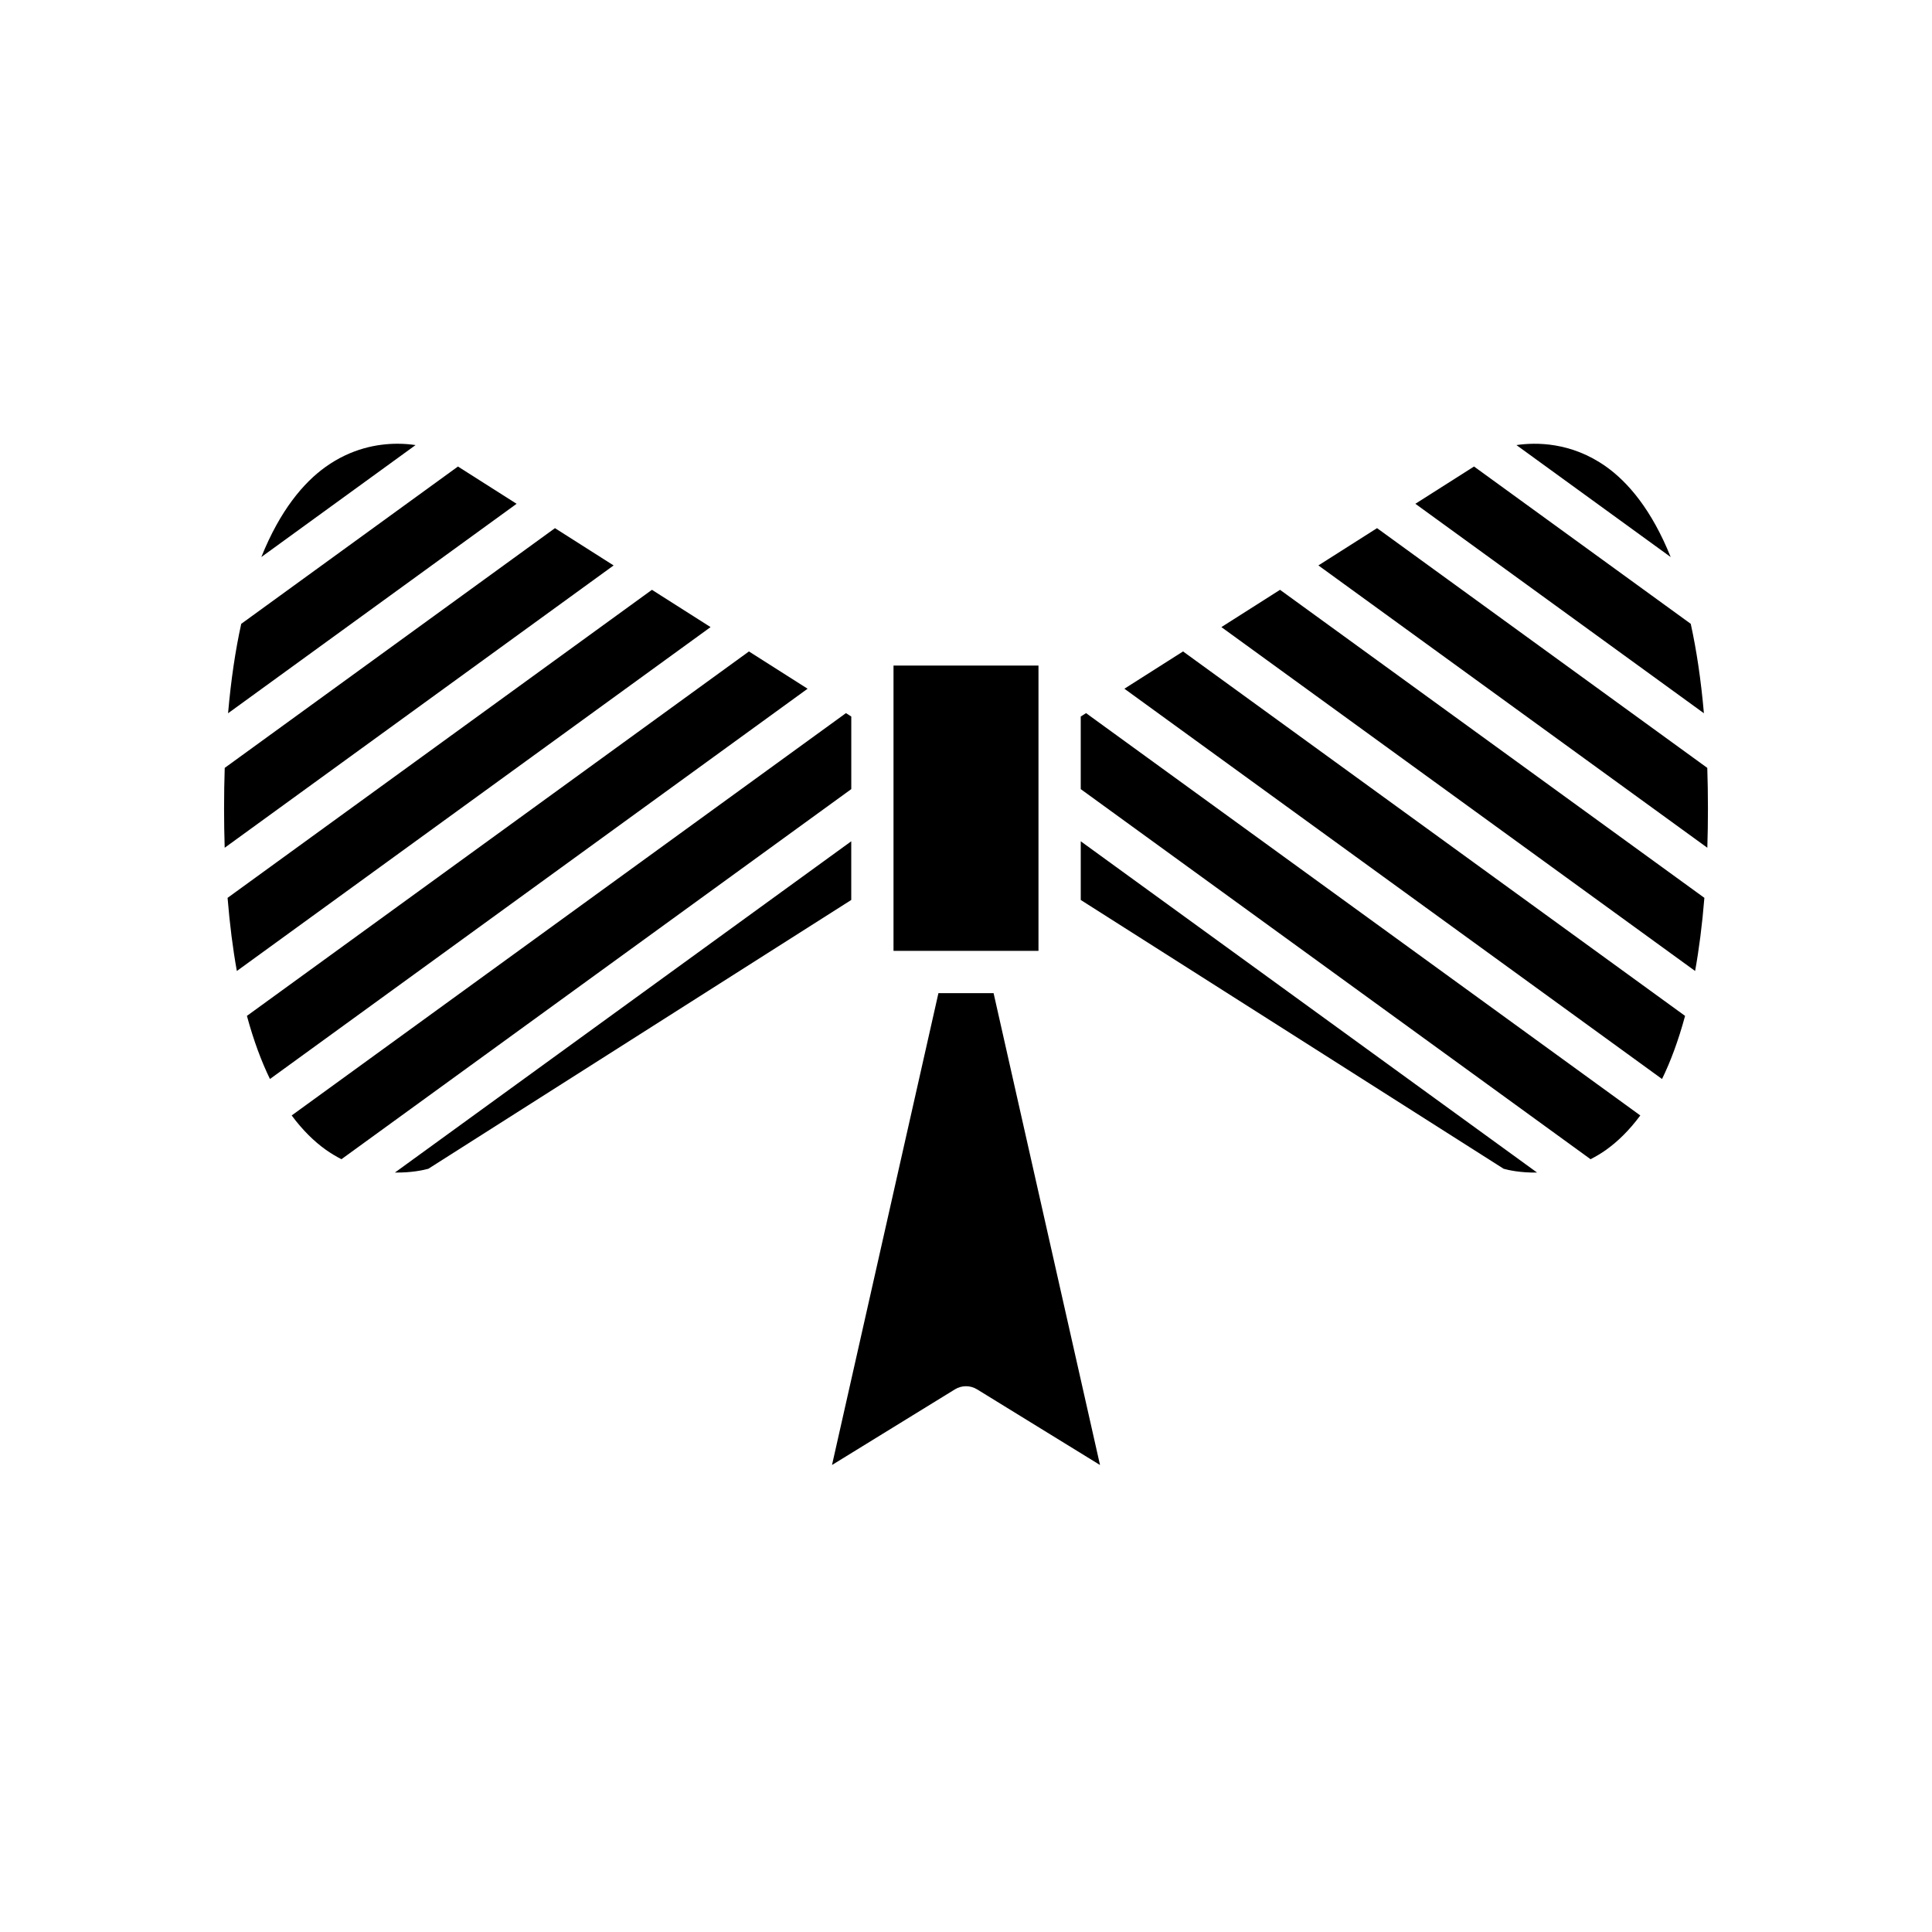
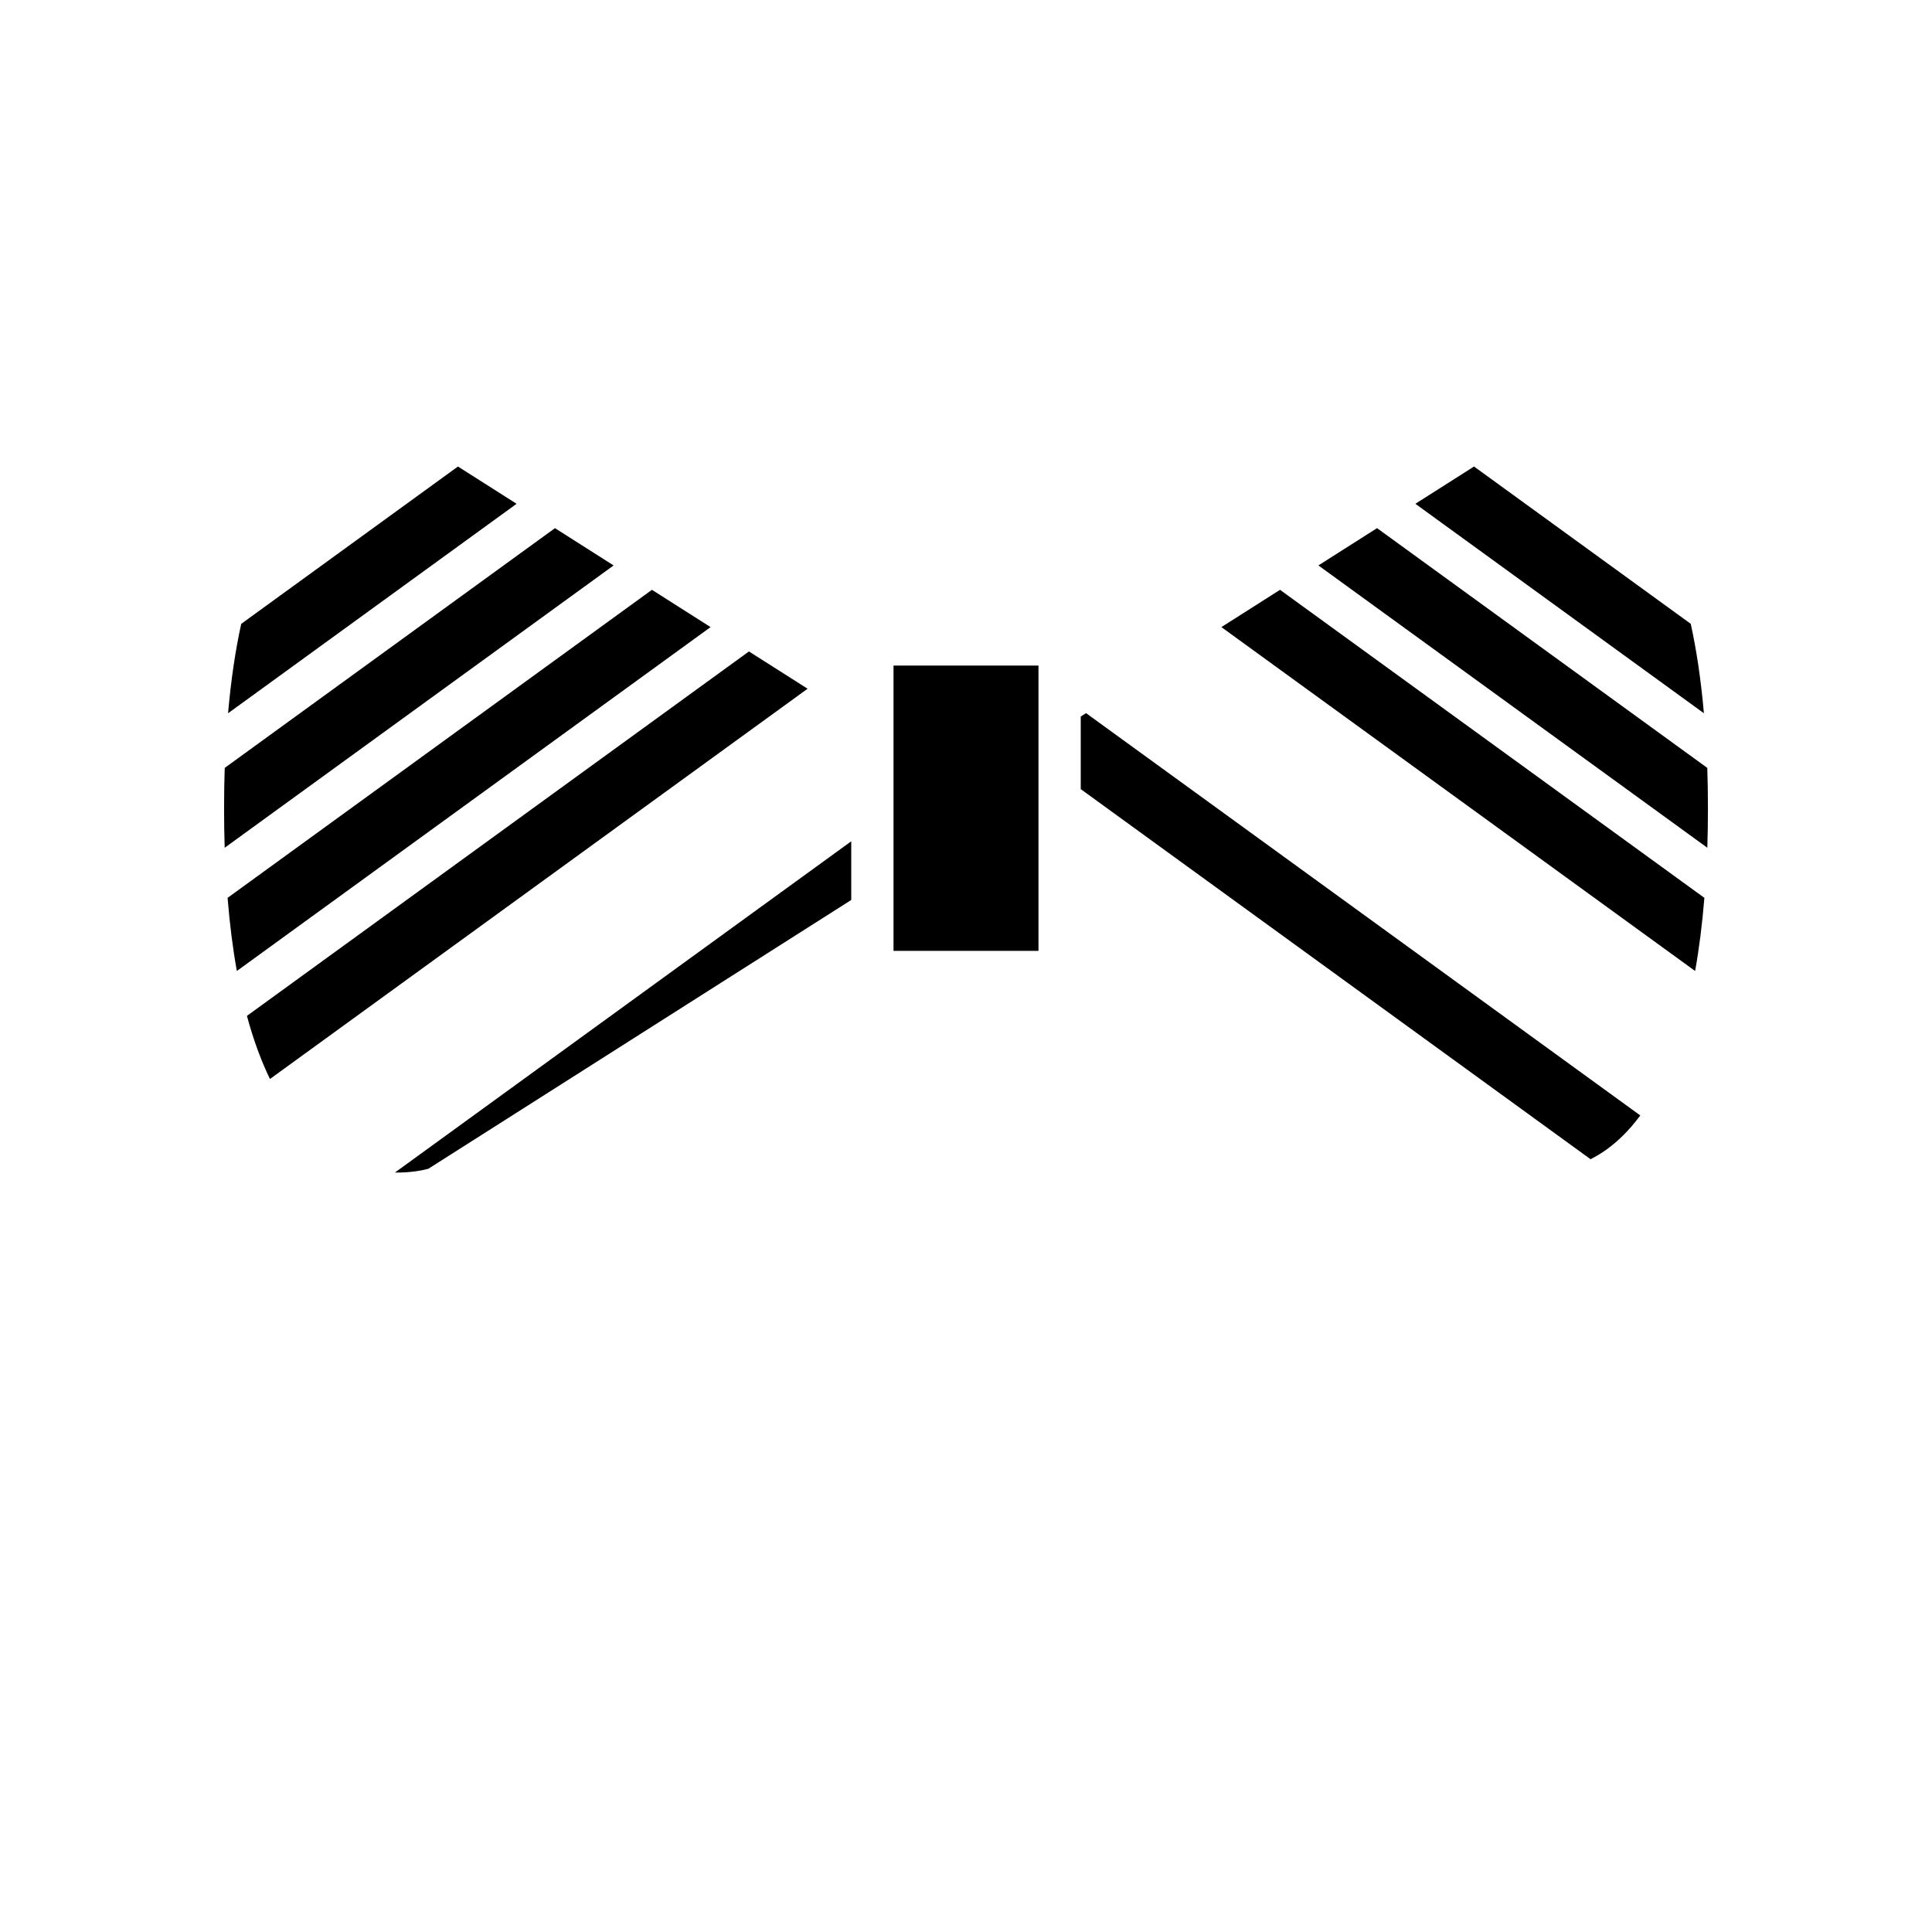
<svg xmlns="http://www.w3.org/2000/svg" fill="#000000" width="800px" height="800px" version="1.1" viewBox="144 144 512 512">
  <g>
-     <path d="m569.61 267.65c-9.242-6.559-18.629-6.449-23.738-5.699l40.875 29.672c-5.062-12.594-11.352-19.867-17.137-23.973z" />
    <path d="m534.63 267.63-15.543 9.879 76.465 55.508c-0.785-8.988-1.98-16.848-3.488-23.699z" />
    <path d="m596.62 358.19c0-3.707-0.059-7.266-0.172-10.691l-87.516-63.535-15.543 9.879 103.07 74.816c0.109-3.356 0.164-6.84 0.164-10.469z" />
    <path d="m595.68 381.94-112.46-81.633-15.539 9.879 125.54 91.133c1.047-5.797 1.879-12.242 2.457-19.379z" />
-     <path d="m590.56 413.22-133.04-96.582-15.543 9.879 142.48 103.43c2.254-4.625 4.328-10.156 6.106-16.723z" />
    <path d="m569.77 448.62c2.918-2.098 5.969-5.023 8.926-9.012l-146.88-106.62-1.41 0.898v19.238l135.11 98.082c1.41-0.727 2.836-1.562 4.258-2.582z" />
-     <path d="m551.34 454.74-120.93-87.789v15.551l112.07 71.234c1.23 0.355 4.539 1.086 8.855 1.004z" />
-     <path d="m407.31 407.19h-14.617l-28.203 125.05 32.574-20.047c1.805-1.109 4.066-1.109 5.871 0l32.578 20.047z" />
    <path d="m380.79 330.8v65.188h38.418v-75.605h-38.418z" />
    <path d="m369.59 382.5v-15.551l-120.93 87.785c4.297 0.078 7.598-0.645 8.859-1z" />
-     <path d="m230.23 448.62c1.422 1.02 2.844 1.855 4.258 2.582l135.11-98.082v-19.238l-1.41-0.898-146.89 106.62c2.957 3.988 6.008 6.914 8.93 9.012z" />
    <path d="m358.02 326.52-15.543-9.879-133.04 96.578c1.781 6.566 3.852 12.098 6.106 16.727z" />
    <path d="m206.77 401.32 125.54-91.133-15.539-9.879-112.46 81.633c0.582 7.137 1.41 13.582 2.457 19.379z" />
-     <path d="m254.13 261.95c-1.34-0.195-2.938-0.355-4.785-0.355-5.254 0-12.238 1.234-19.117 6.176-5.727 4.113-11.953 11.363-16.973 23.852z" />
+     <path d="m254.13 261.95z" />
    <path d="m204.44 333.02 76.465-55.508-15.543-9.879-57.434 41.691c-1.512 6.848-2.703 14.707-3.488 23.695z" />
    <path d="m203.38 358.19c0 3.629 0.059 7.113 0.164 10.473l103.07-74.816-15.543-9.879-87.516 63.531c-0.113 3.426-0.172 6.984-0.172 10.691z" />
  </g>
</svg>